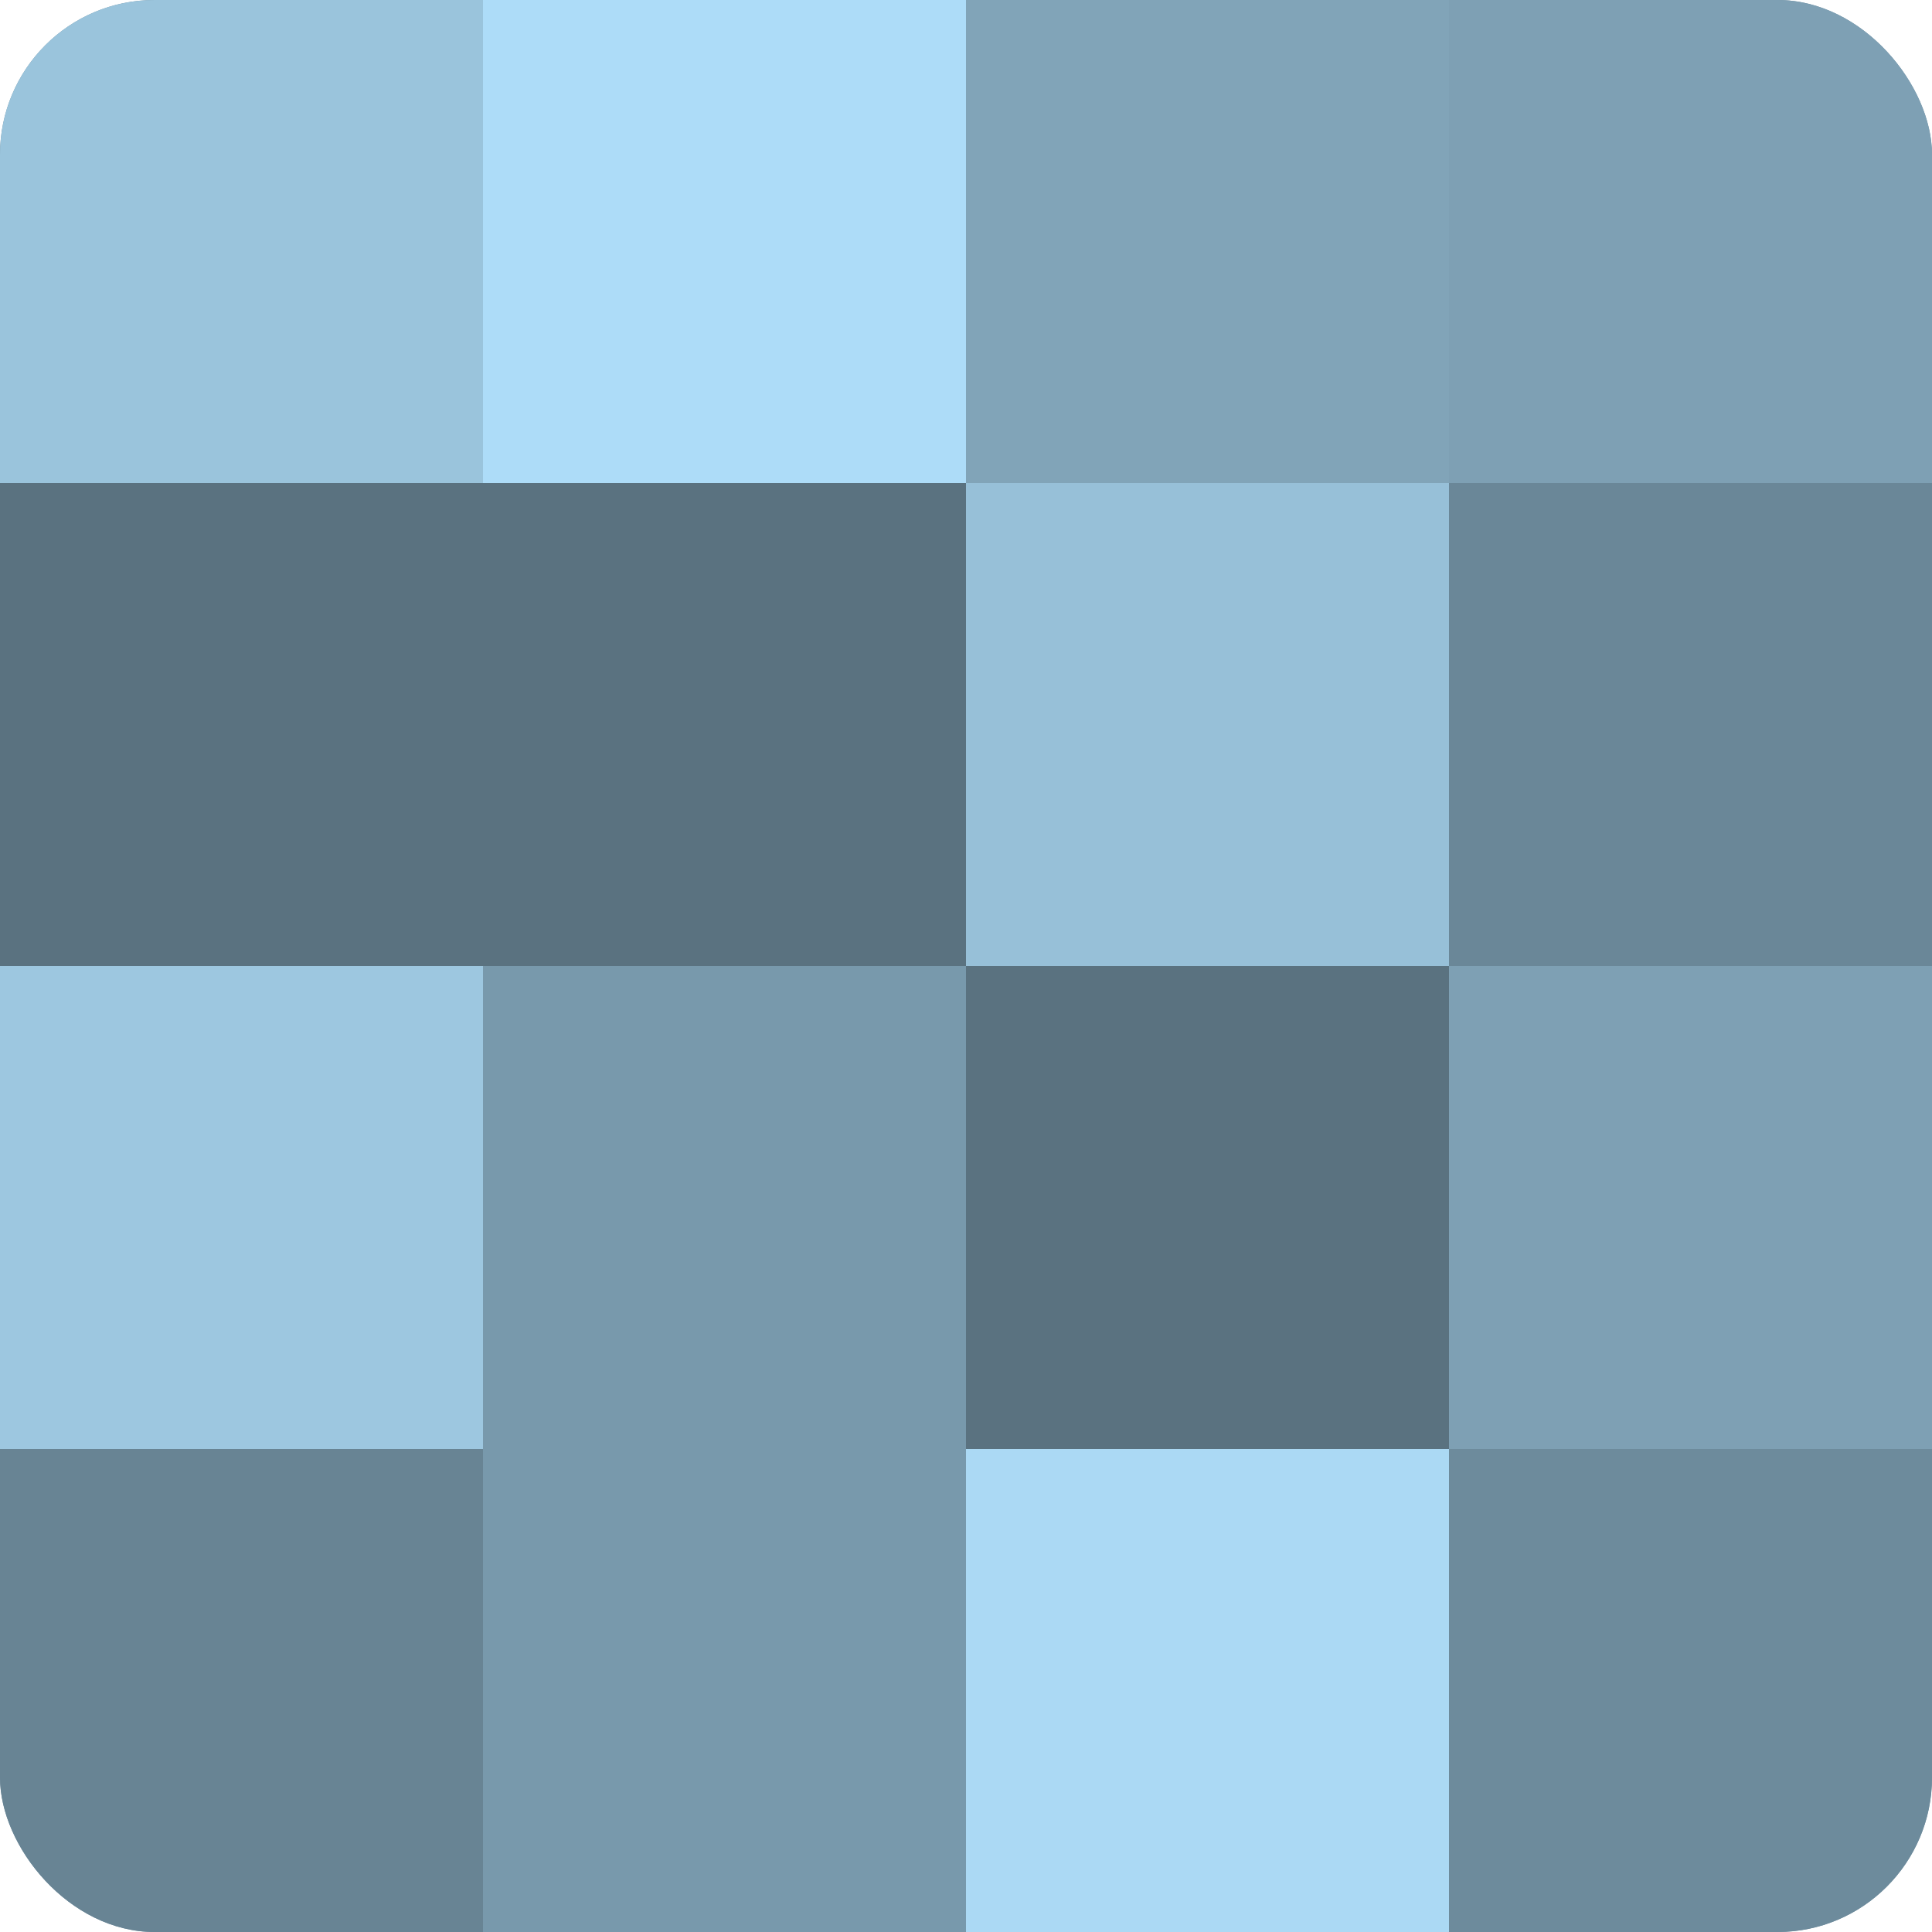
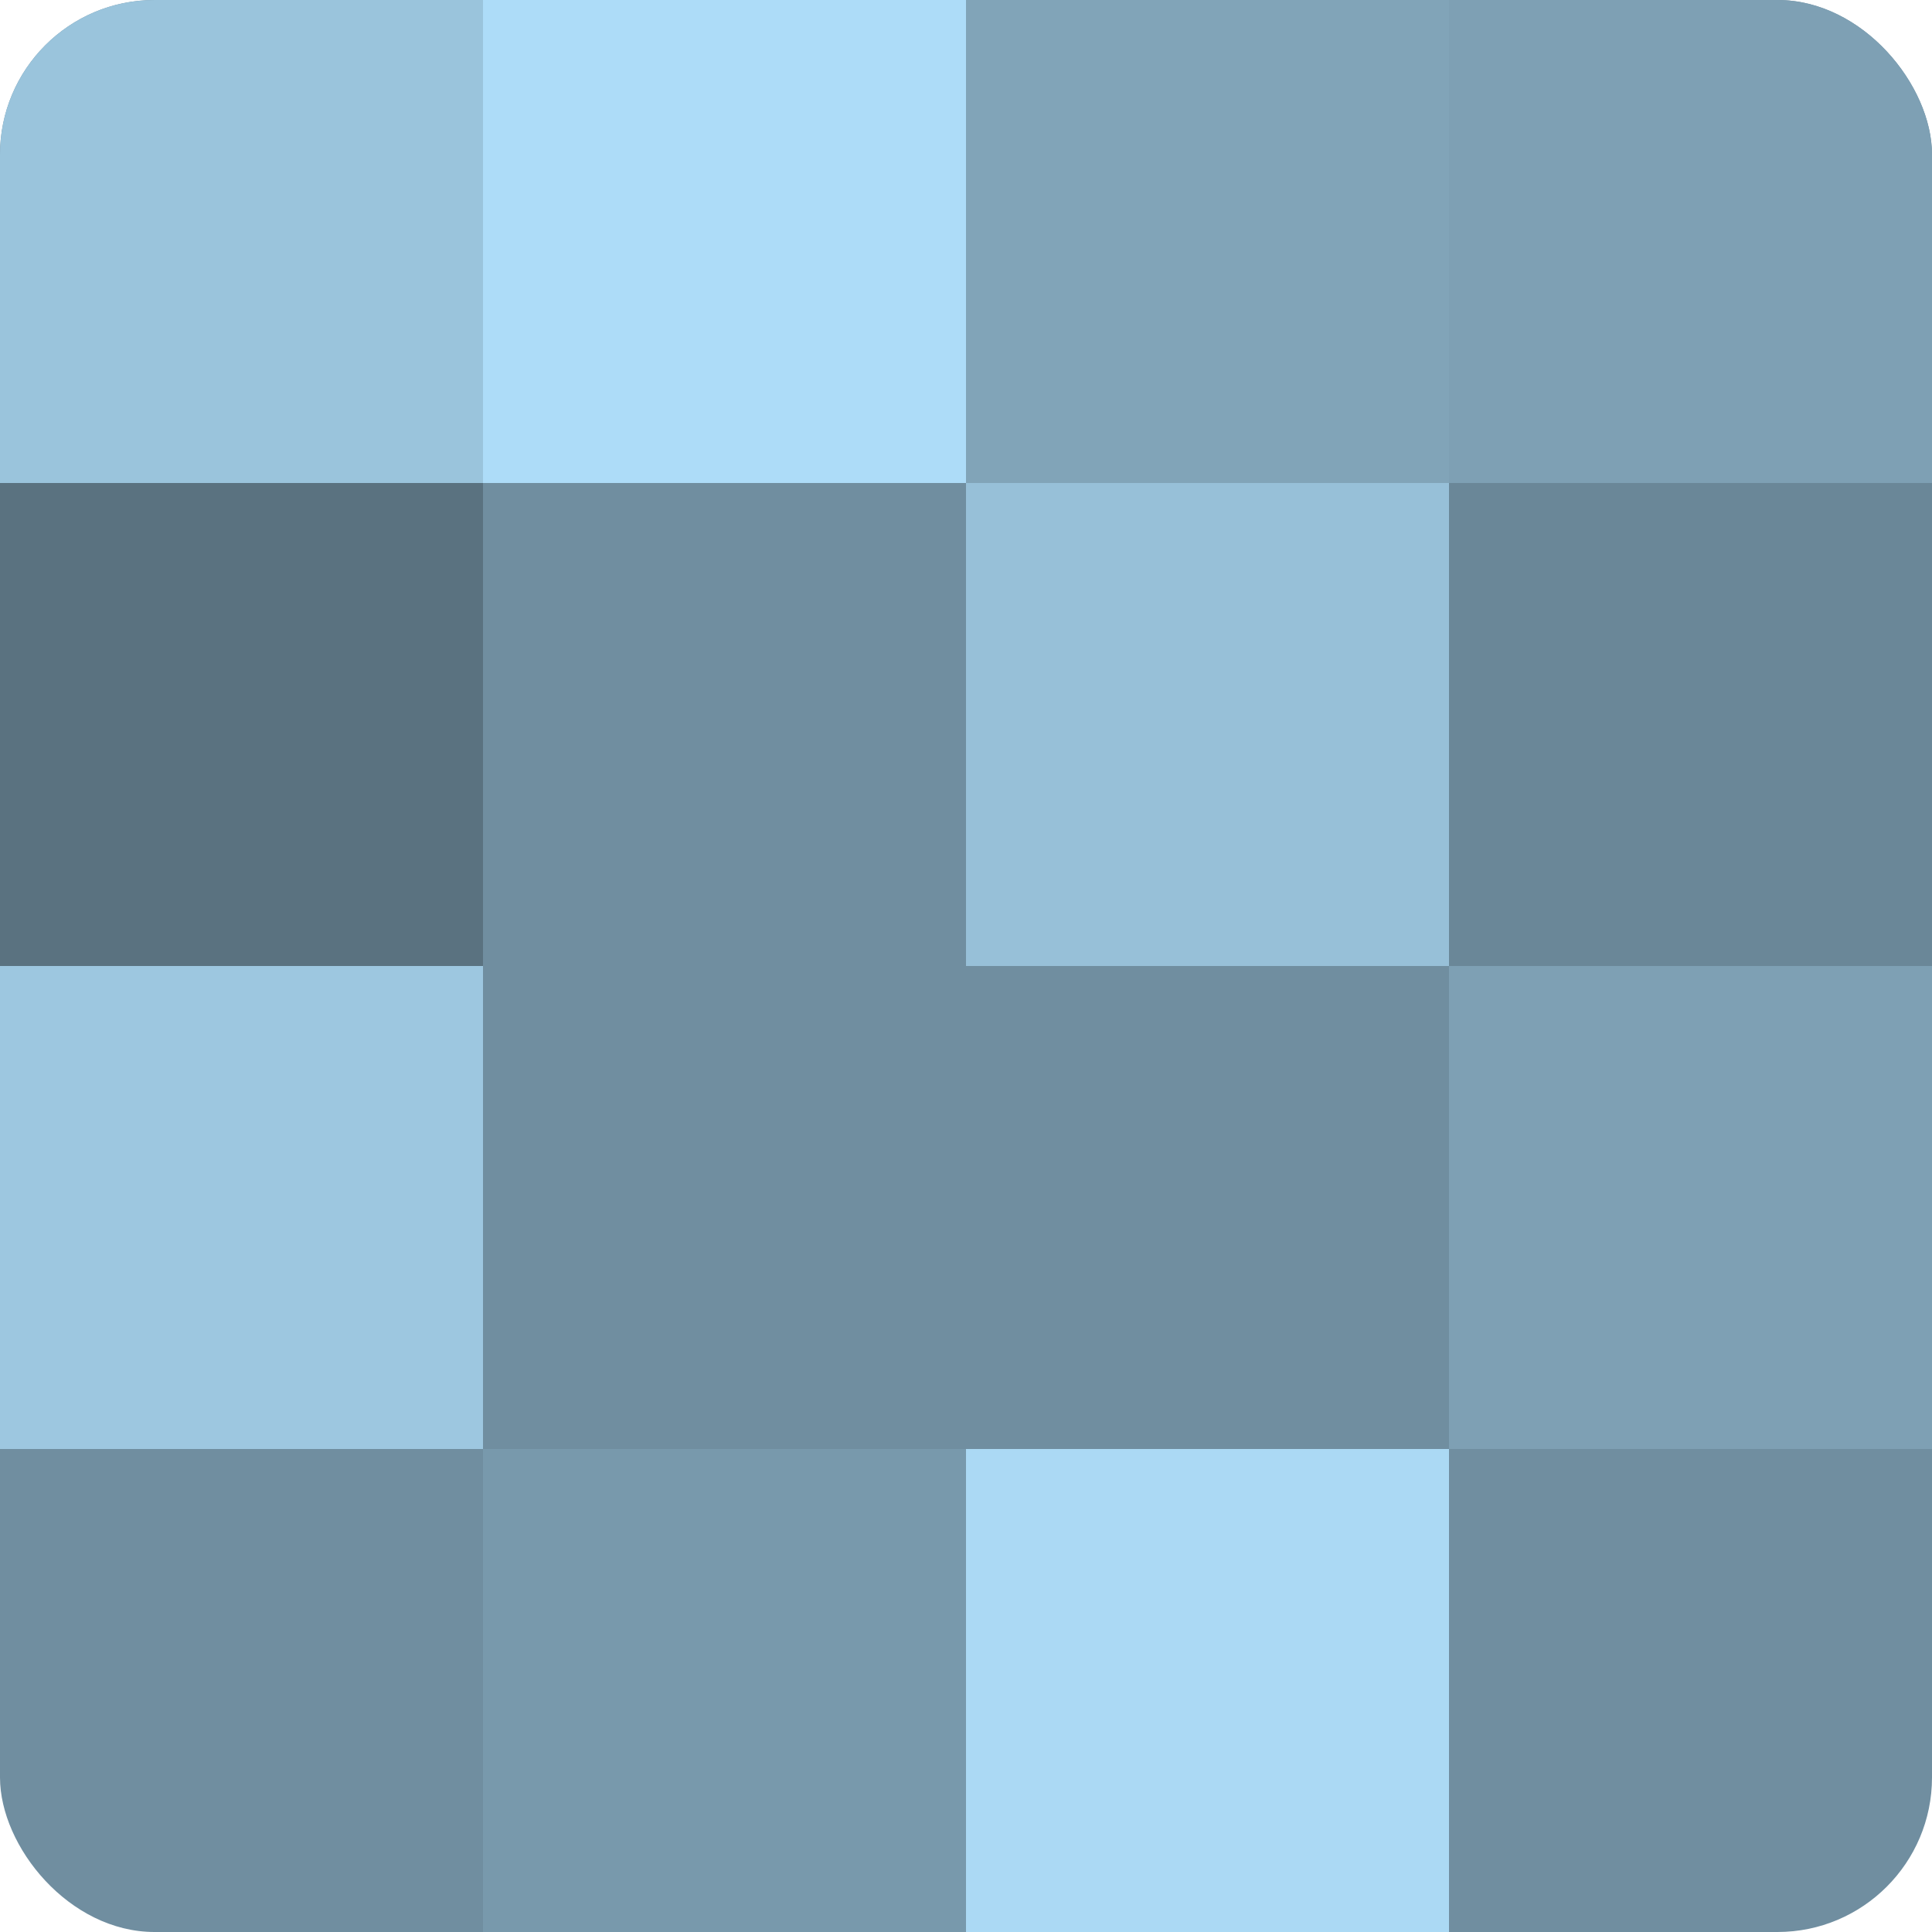
<svg xmlns="http://www.w3.org/2000/svg" width="80" height="80" viewBox="0 0 100 100" preserveAspectRatio="xMidYMid meet">
  <defs>
    <clipPath id="c" width="100" height="100">
      <rect width="100" height="100" rx="8" ry="8" />
    </clipPath>
  </defs>
  <g clip-path="url(#c)">
    <rect width="100" height="100" fill="#708ea0" />
    <rect width="25" height="25" fill="#9ac4dc" />
    <rect y="25" width="25" height="25" fill="#5a7280" />
    <rect y="50" width="25" height="25" fill="#9dc7e0" />
-     <rect y="75" width="25" height="25" fill="#688494" />
    <rect x="25" width="25" height="25" fill="#addcf8" />
-     <rect x="25" y="25" width="25" height="25" fill="#5a7280" />
-     <rect x="25" y="50" width="25" height="25" fill="#7899ac" />
    <rect x="25" y="75" width="25" height="25" fill="#7899ac" />
    <rect x="50" width="25" height="25" fill="#81a4b8" />
    <rect x="50" y="25" width="25" height="25" fill="#97c0d8" />
-     <rect x="50" y="50" width="25" height="25" fill="#5a7280" />
    <rect x="50" y="75" width="25" height="25" fill="#abd9f4" />
    <rect x="75" width="25" height="25" fill="#7ea0b4" />
    <rect x="75" y="25" width="25" height="25" fill="#6a8798" />
    <rect x="75" y="50" width="25" height="25" fill="#7ea0b4" />
-     <rect x="75" y="75" width="25" height="25" fill="#6d8b9c" />
  </g>
</svg>